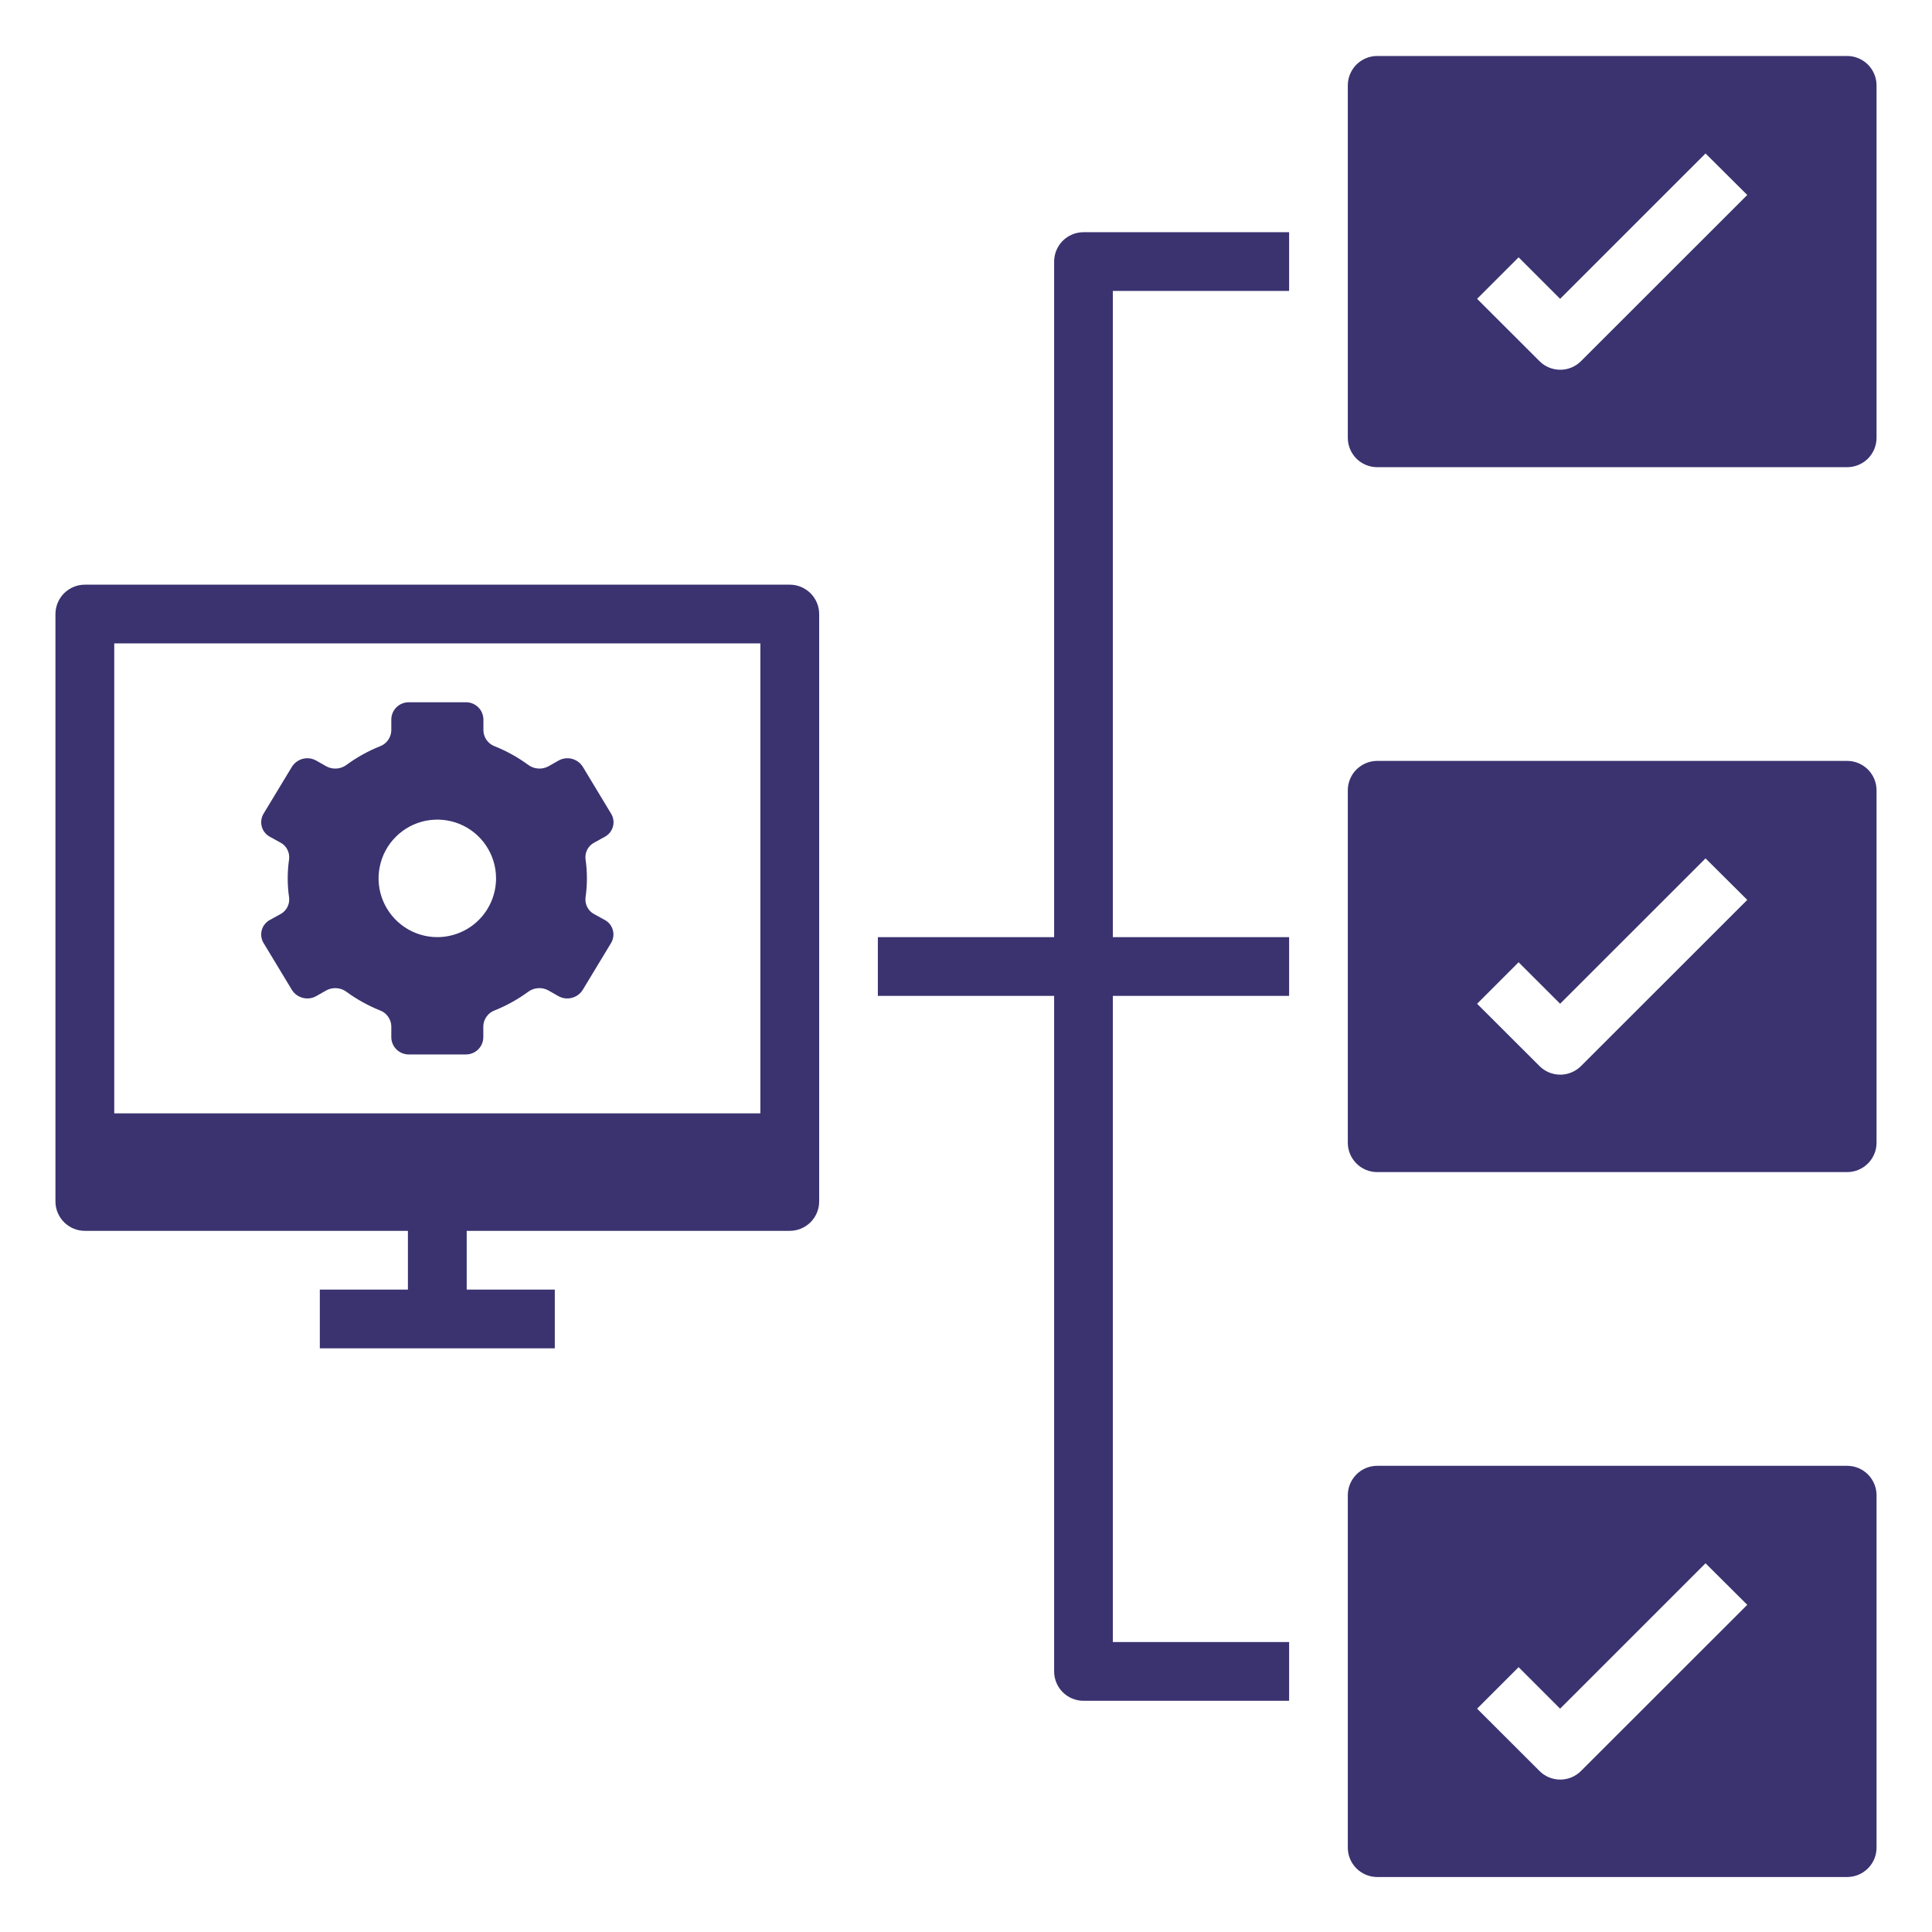
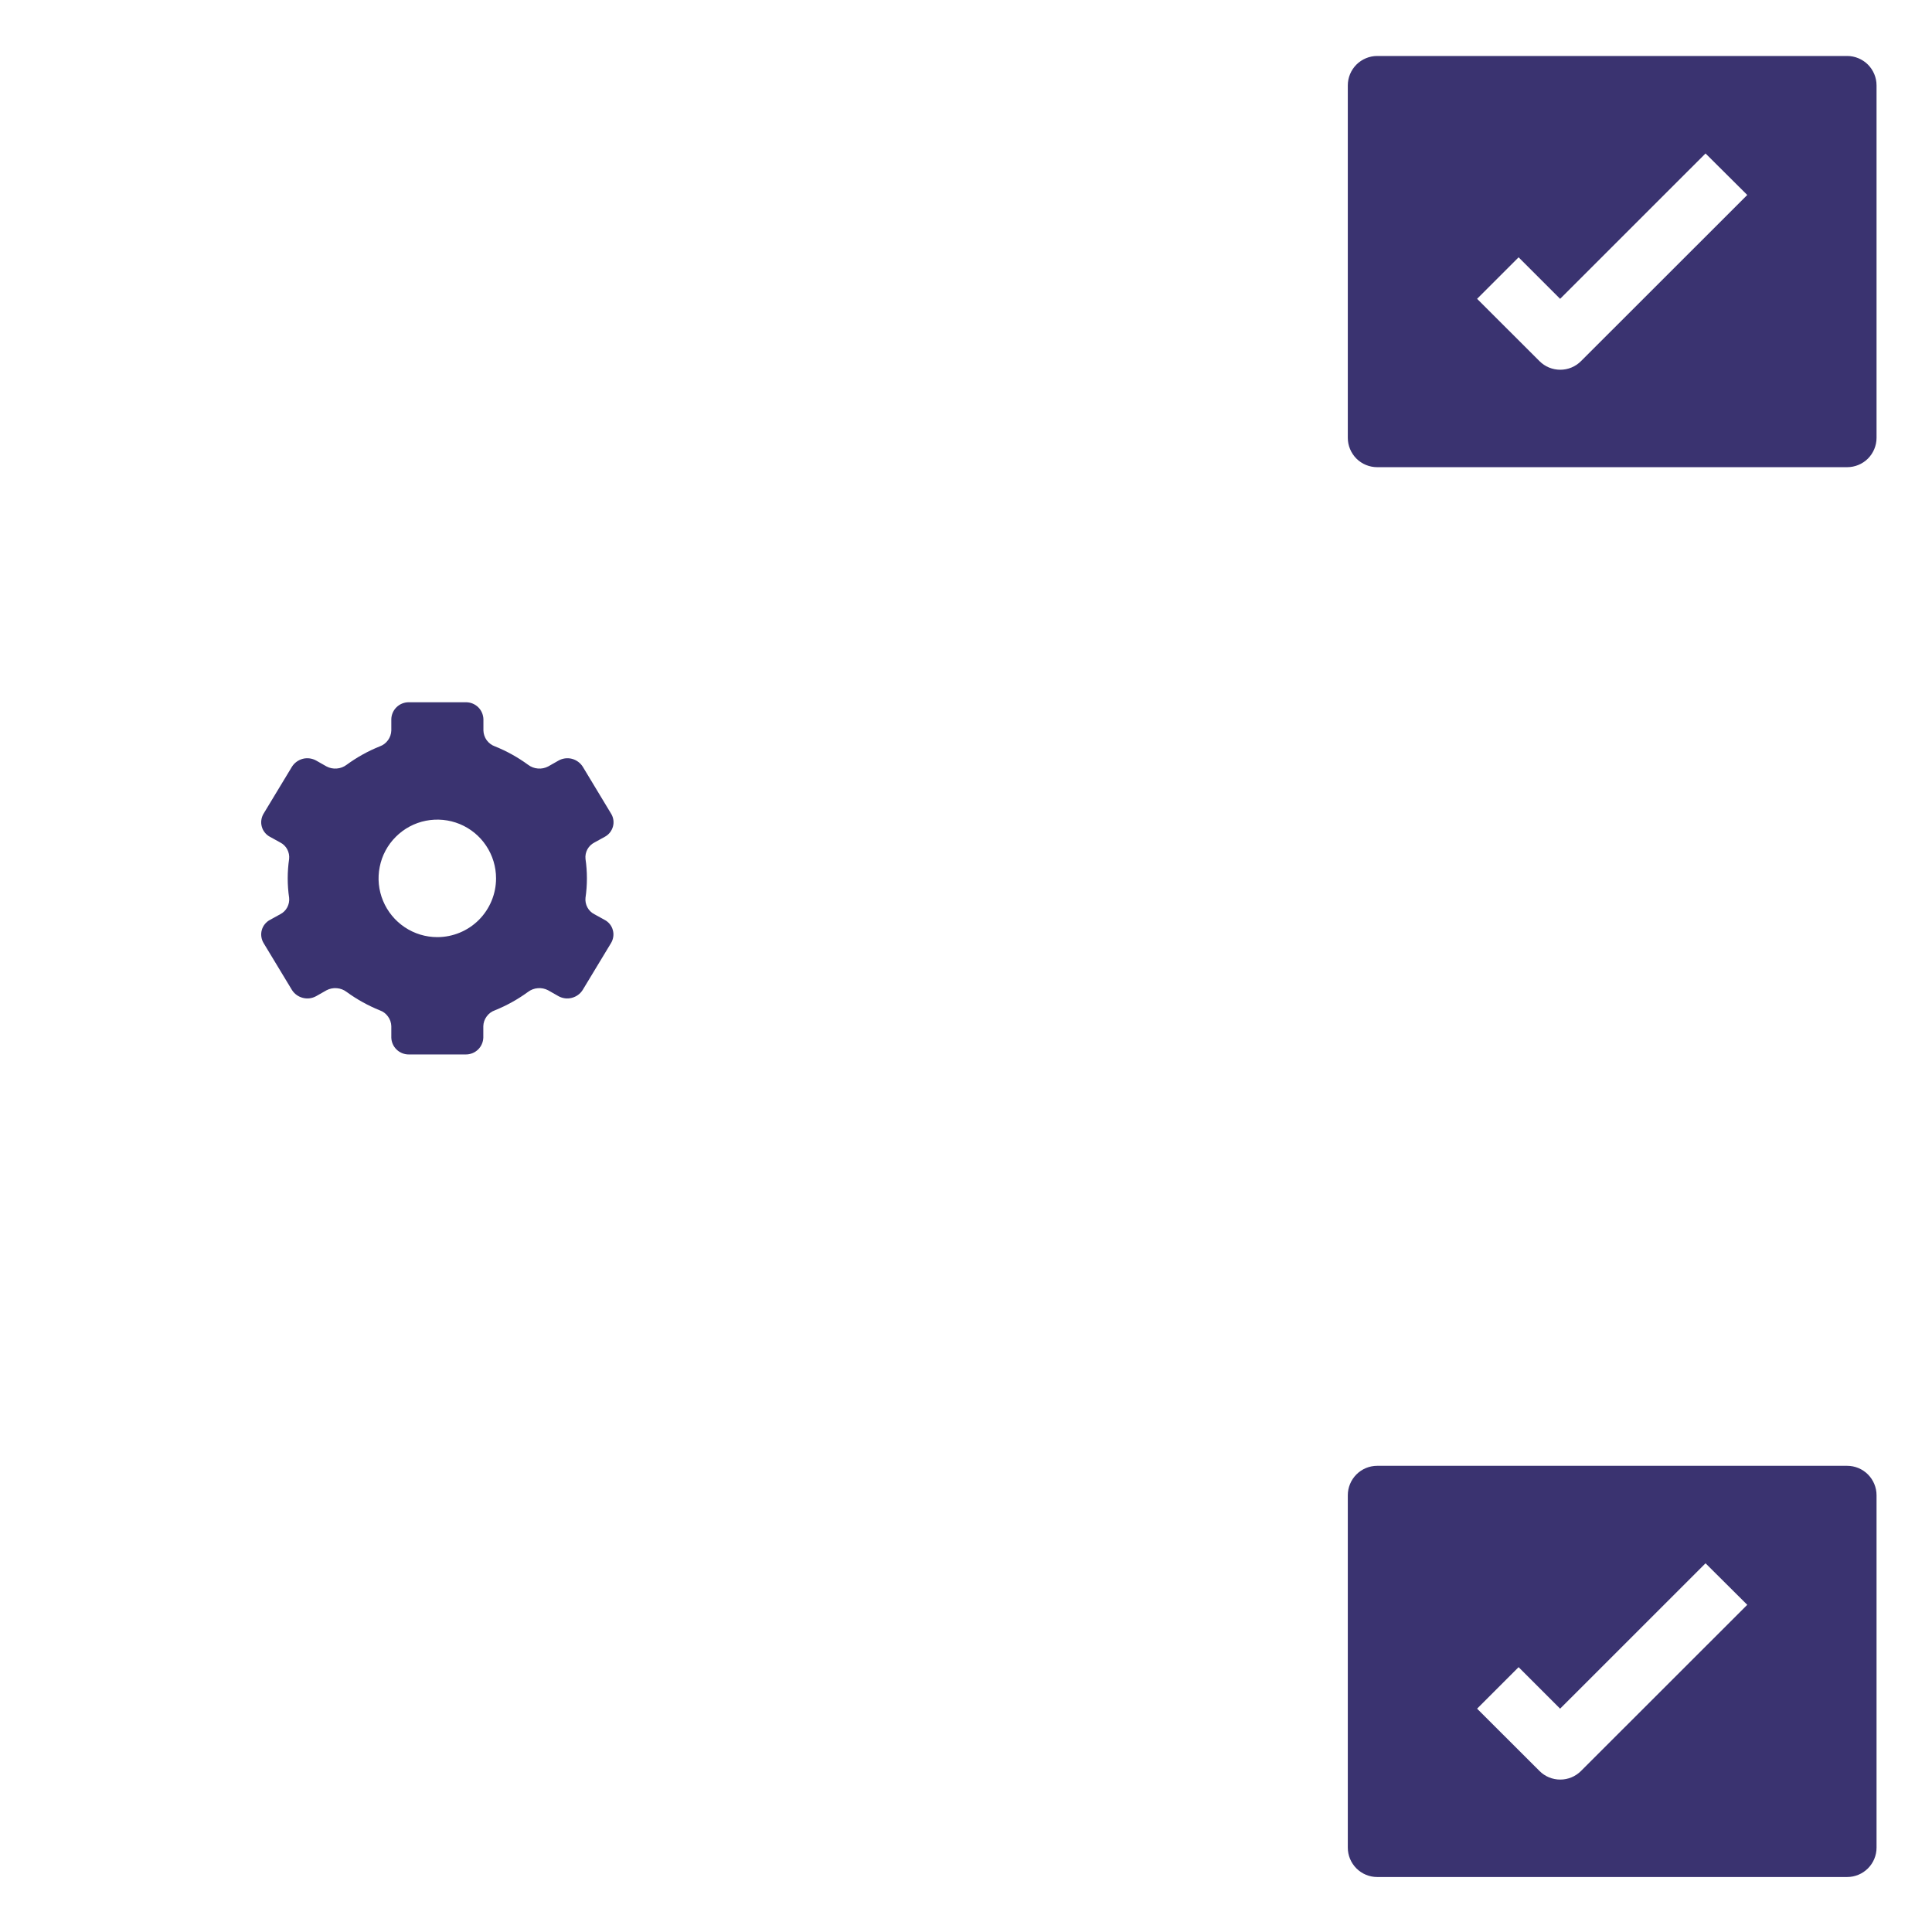
<svg xmlns="http://www.w3.org/2000/svg" width="37" height="37" viewBox="0 0 37 37" fill="none">
-   <path d="M1.625 23.572H7.812V24.697H6.125V25.822H10.625V24.697H8.938V23.572H15.125C15.274 23.572 15.417 23.513 15.523 23.407C15.628 23.302 15.688 23.159 15.688 23.01V11.76C15.688 11.611 15.628 11.467 15.523 11.362C15.417 11.257 15.274 11.197 15.125 11.197H1.625C1.476 11.197 1.333 11.257 1.227 11.362C1.122 11.467 1.062 11.611 1.062 11.76V23.01C1.062 23.159 1.122 23.302 1.227 23.407C1.333 23.513 1.476 23.572 1.625 23.572ZM2.188 12.322H14.562V21.322H2.188V12.322Z" fill="#3A3370" />
  <path d="M11.384 16.135L11.58 16.027C11.618 16.007 11.652 15.979 11.679 15.946C11.706 15.912 11.726 15.874 11.738 15.832C11.75 15.791 11.753 15.747 11.747 15.705C11.741 15.662 11.727 15.621 11.704 15.584L11.161 14.684C11.114 14.609 11.039 14.555 10.953 14.532C10.867 14.51 10.775 14.522 10.698 14.565L10.499 14.678C10.438 14.71 10.37 14.724 10.302 14.718C10.233 14.713 10.168 14.688 10.113 14.646C9.917 14.503 9.704 14.384 9.479 14.294C9.416 14.272 9.361 14.23 9.321 14.176C9.282 14.122 9.26 14.057 9.258 13.99V13.773C9.255 13.686 9.219 13.602 9.156 13.542C9.092 13.481 9.008 13.448 8.92 13.449H7.832C7.744 13.448 7.659 13.481 7.596 13.542C7.533 13.602 7.496 13.686 7.494 13.773V13.99C7.492 14.057 7.47 14.122 7.43 14.176C7.391 14.23 7.336 14.272 7.273 14.294C7.048 14.384 6.835 14.503 6.639 14.646C6.584 14.688 6.519 14.713 6.45 14.718C6.382 14.724 6.313 14.71 6.253 14.678L6.054 14.565C5.976 14.522 5.885 14.51 5.799 14.532C5.713 14.555 5.638 14.609 5.591 14.684L5.047 15.584C5.025 15.621 5.011 15.662 5.005 15.705C4.999 15.747 5.002 15.791 5.014 15.832C5.025 15.874 5.045 15.912 5.073 15.946C5.1 15.979 5.133 16.007 5.172 16.027L5.368 16.135C5.425 16.164 5.471 16.21 5.501 16.266C5.531 16.323 5.544 16.387 5.537 16.45C5.501 16.696 5.501 16.947 5.537 17.193C5.544 17.256 5.531 17.32 5.501 17.377C5.471 17.433 5.425 17.479 5.368 17.508L5.172 17.616C5.133 17.636 5.1 17.664 5.073 17.697C5.045 17.731 5.025 17.769 5.014 17.811C5.002 17.852 4.999 17.896 5.005 17.938C5.011 17.981 5.025 18.022 5.047 18.059L5.591 18.959C5.638 19.034 5.713 19.088 5.799 19.11C5.885 19.133 5.976 19.121 6.054 19.078L6.253 18.965C6.313 18.933 6.382 18.919 6.45 18.925C6.519 18.93 6.584 18.955 6.639 18.997C6.835 19.14 7.048 19.258 7.273 19.349C7.336 19.371 7.391 19.412 7.43 19.467C7.47 19.521 7.492 19.585 7.494 19.652V19.87C7.496 19.957 7.533 20.041 7.596 20.101C7.659 20.162 7.744 20.195 7.832 20.194H8.918C9.006 20.195 9.091 20.162 9.154 20.101C9.217 20.041 9.254 19.957 9.256 19.87V19.652C9.258 19.585 9.28 19.521 9.32 19.467C9.359 19.412 9.414 19.371 9.477 19.349C9.702 19.258 9.915 19.14 10.111 18.997C10.166 18.955 10.231 18.93 10.3 18.925C10.368 18.919 10.437 18.933 10.497 18.965L10.696 19.078C10.774 19.121 10.865 19.133 10.951 19.11C11.037 19.088 11.112 19.034 11.159 18.959L11.703 18.059C11.725 18.022 11.739 17.981 11.745 17.938C11.751 17.896 11.748 17.852 11.736 17.811C11.725 17.769 11.705 17.731 11.678 17.697C11.65 17.664 11.617 17.636 11.578 17.616L11.382 17.508C11.325 17.479 11.279 17.433 11.249 17.377C11.219 17.32 11.206 17.256 11.213 17.193C11.249 16.947 11.249 16.696 11.213 16.45C11.206 16.387 11.219 16.322 11.249 16.266C11.28 16.21 11.327 16.164 11.384 16.135ZM8.375 17.947C8.152 17.947 7.935 17.881 7.75 17.757C7.565 17.633 7.421 17.457 7.336 17.252C7.25 17.046 7.228 16.82 7.272 16.602C7.315 16.384 7.422 16.183 7.58 16.026C7.737 15.869 7.937 15.761 8.156 15.718C8.374 15.675 8.6 15.697 8.806 15.782C9.011 15.867 9.187 16.011 9.31 16.196C9.434 16.381 9.5 16.599 9.5 16.822C9.5 17.12 9.381 17.406 9.171 17.617C8.96 17.828 8.673 17.947 8.375 17.947Z" fill="#3A3370" />
-   <path d="M20.188 5.01V17.947H16.812V19.072H20.188V32.01C20.188 32.159 20.247 32.302 20.352 32.407C20.458 32.513 20.601 32.572 20.75 32.572H24.688V31.447H21.312V19.072H24.688V17.947H21.312V5.572H24.688V4.447H20.75C20.601 4.447 20.458 4.507 20.352 4.612C20.247 4.718 20.188 4.861 20.188 5.01Z" fill="#3A3370" />
  <path d="M35.375 1.072H26.375C26.226 1.072 26.083 1.132 25.977 1.237C25.872 1.343 25.812 1.486 25.812 1.635V8.385C25.812 8.534 25.872 8.677 25.977 8.783C26.083 8.888 26.226 8.947 26.375 8.947H35.375C35.524 8.947 35.667 8.888 35.773 8.783C35.878 8.677 35.938 8.534 35.938 8.385V1.635C35.938 1.486 35.878 1.343 35.773 1.237C35.667 1.132 35.524 1.072 35.375 1.072ZM30.278 6.916C30.173 7.022 30.03 7.081 29.881 7.081C29.731 7.081 29.588 7.022 29.483 6.916L28.288 5.723L29.083 4.928L29.878 5.723L32.663 2.939L33.462 3.734L30.278 6.916Z" fill="#3A3370" />
-   <path d="M35.375 14.572H26.375C26.226 14.572 26.083 14.632 25.977 14.737C25.872 14.842 25.812 14.986 25.812 15.135V21.885C25.812 22.034 25.872 22.177 25.977 22.282C26.083 22.388 26.226 22.447 26.375 22.447H35.375C35.524 22.447 35.667 22.388 35.773 22.282C35.878 22.177 35.938 22.034 35.938 21.885V15.135C35.938 14.986 35.878 14.842 35.773 14.737C35.667 14.632 35.524 14.572 35.375 14.572ZM30.278 20.416C30.173 20.521 30.03 20.581 29.881 20.581C29.731 20.581 29.588 20.521 29.483 20.416L28.288 19.223L29.083 18.428L29.878 19.223L32.663 16.439L33.462 17.234L30.278 20.416Z" fill="#3A3370" />
  <path d="M35.375 28.072H26.375C26.226 28.072 26.083 28.131 25.977 28.237C25.872 28.343 25.812 28.486 25.812 28.635V35.385C25.812 35.534 25.872 35.677 25.977 35.782C26.083 35.888 26.226 35.947 26.375 35.947H35.375C35.524 35.947 35.667 35.888 35.773 35.782C35.878 35.677 35.938 35.534 35.938 35.385V28.635C35.938 28.486 35.878 28.343 35.773 28.237C35.667 28.131 35.524 28.072 35.375 28.072ZM30.278 33.916C30.173 34.022 30.03 34.081 29.881 34.081C29.731 34.081 29.588 34.022 29.483 33.916L28.288 32.723L29.083 31.928L29.878 32.723L32.663 29.939L33.462 30.734L30.278 33.916Z" fill="#3A3370" />
</svg>